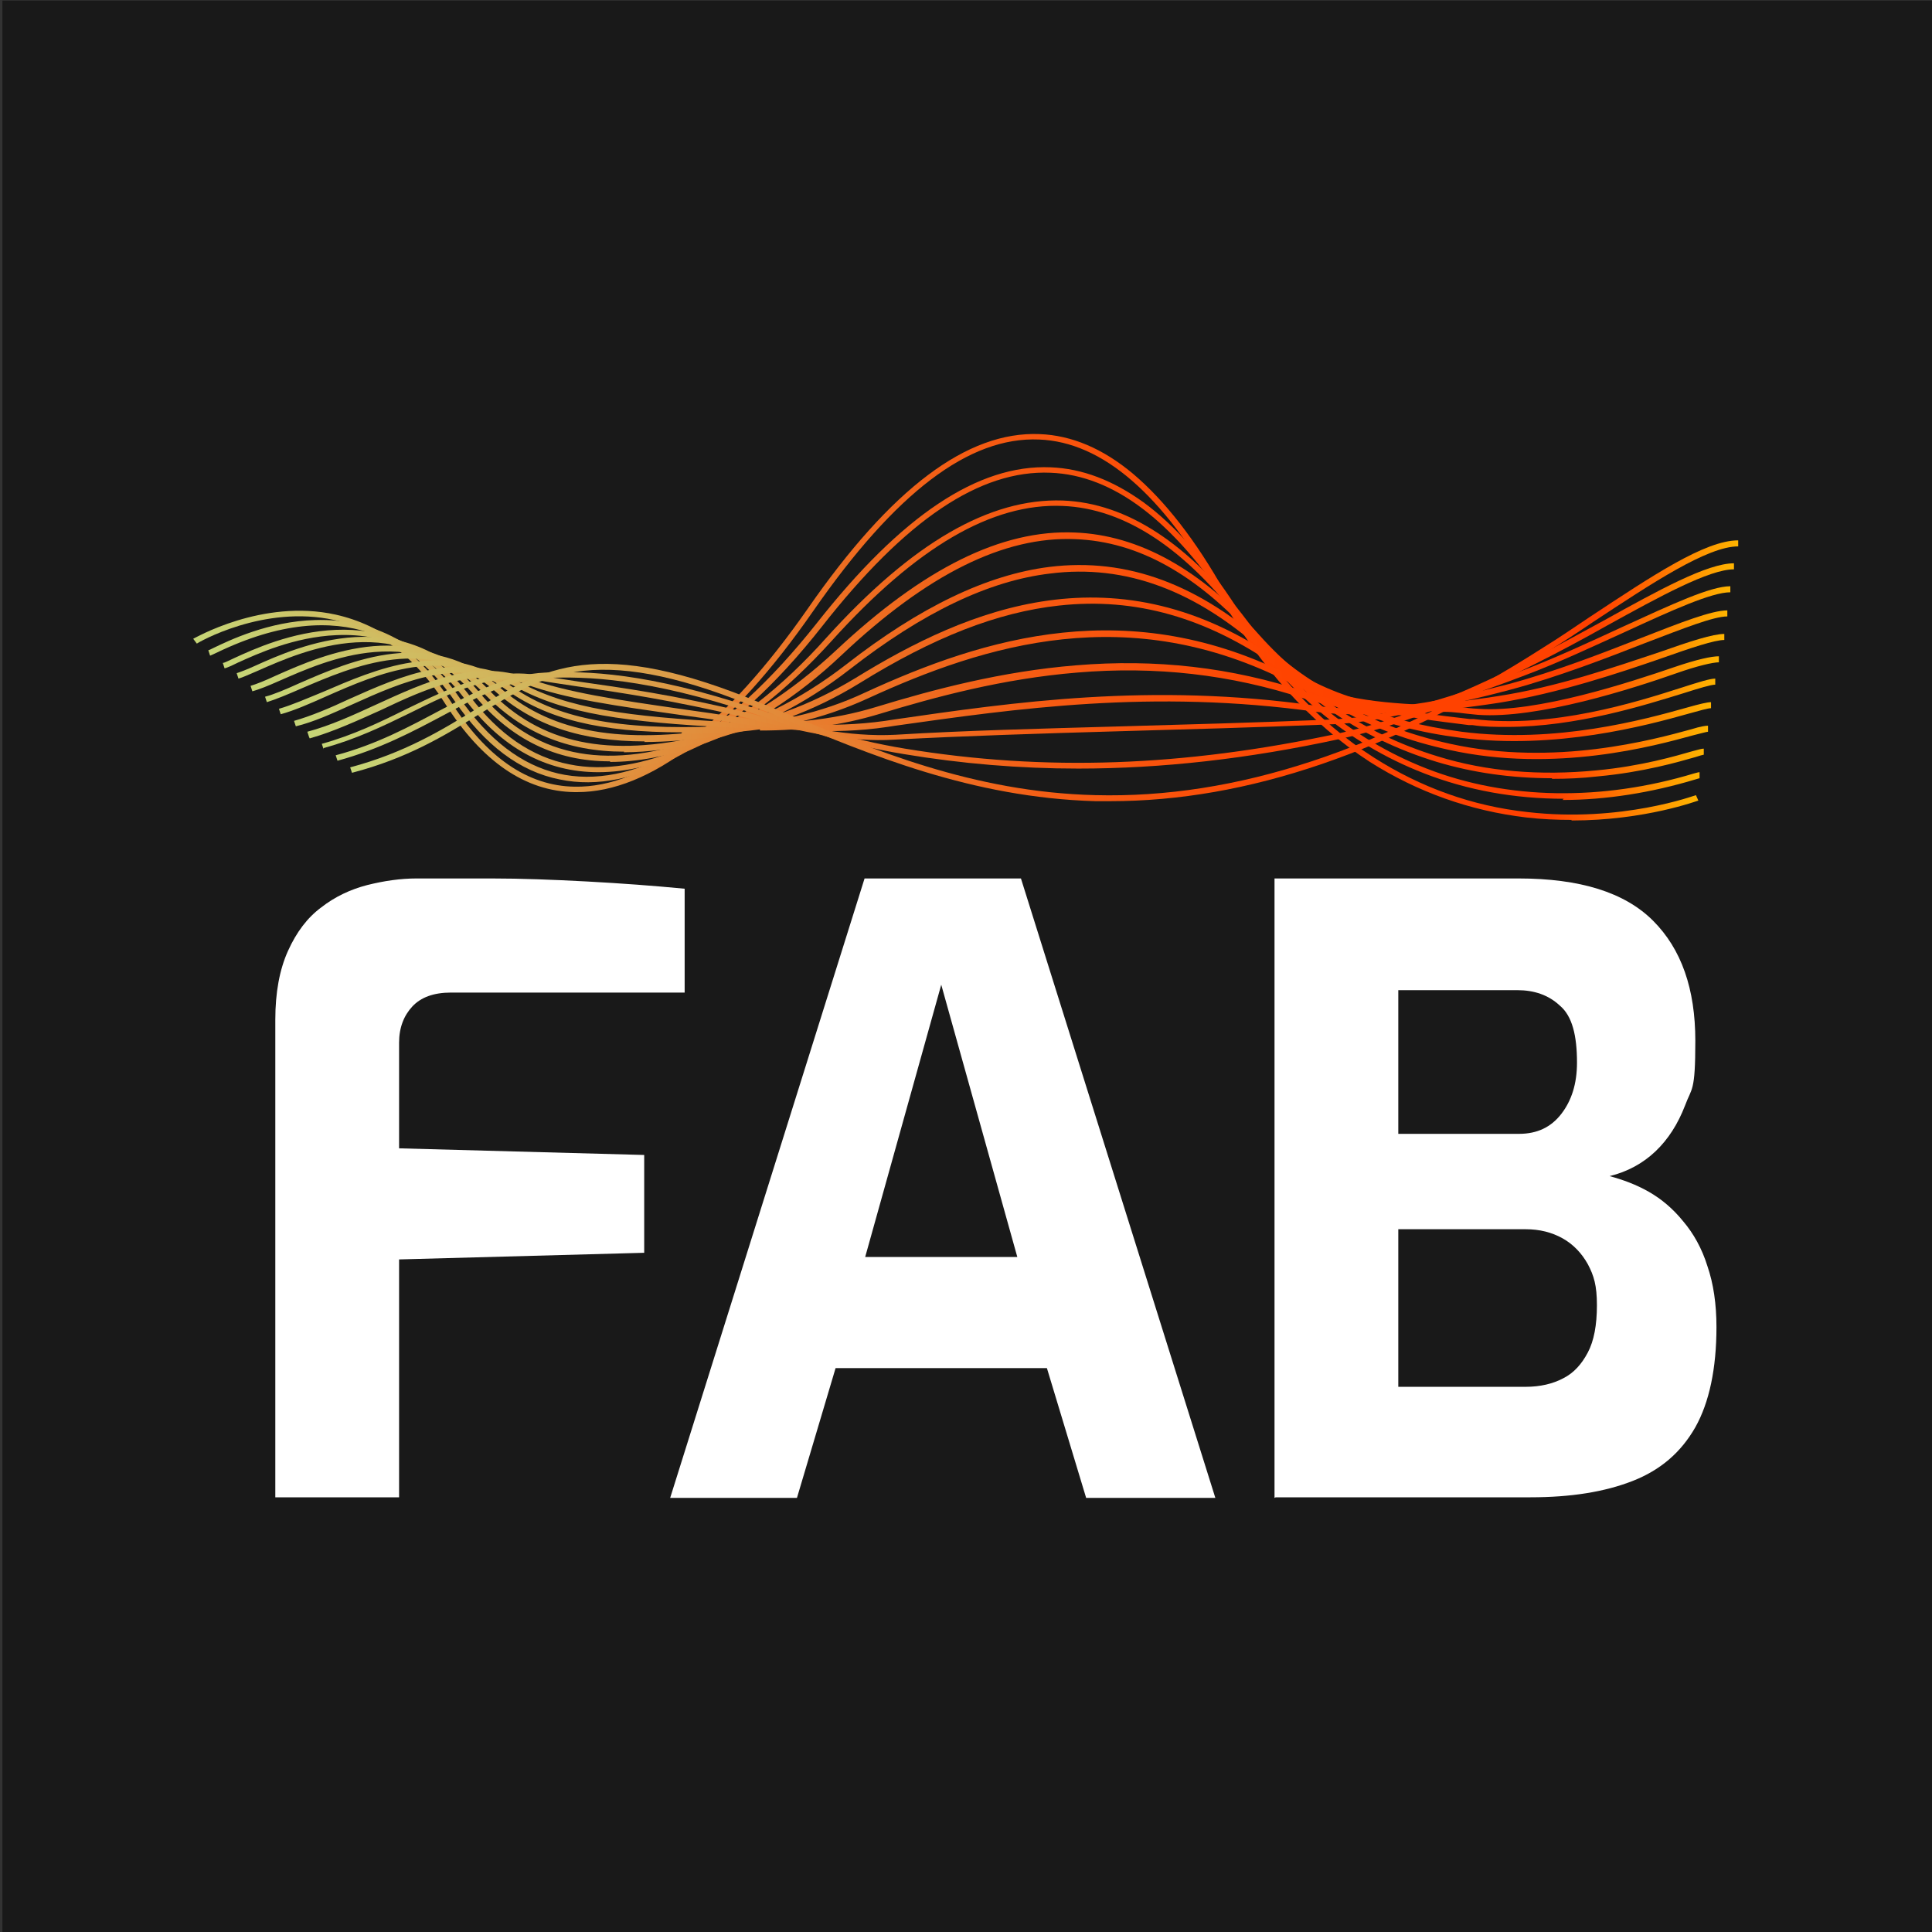
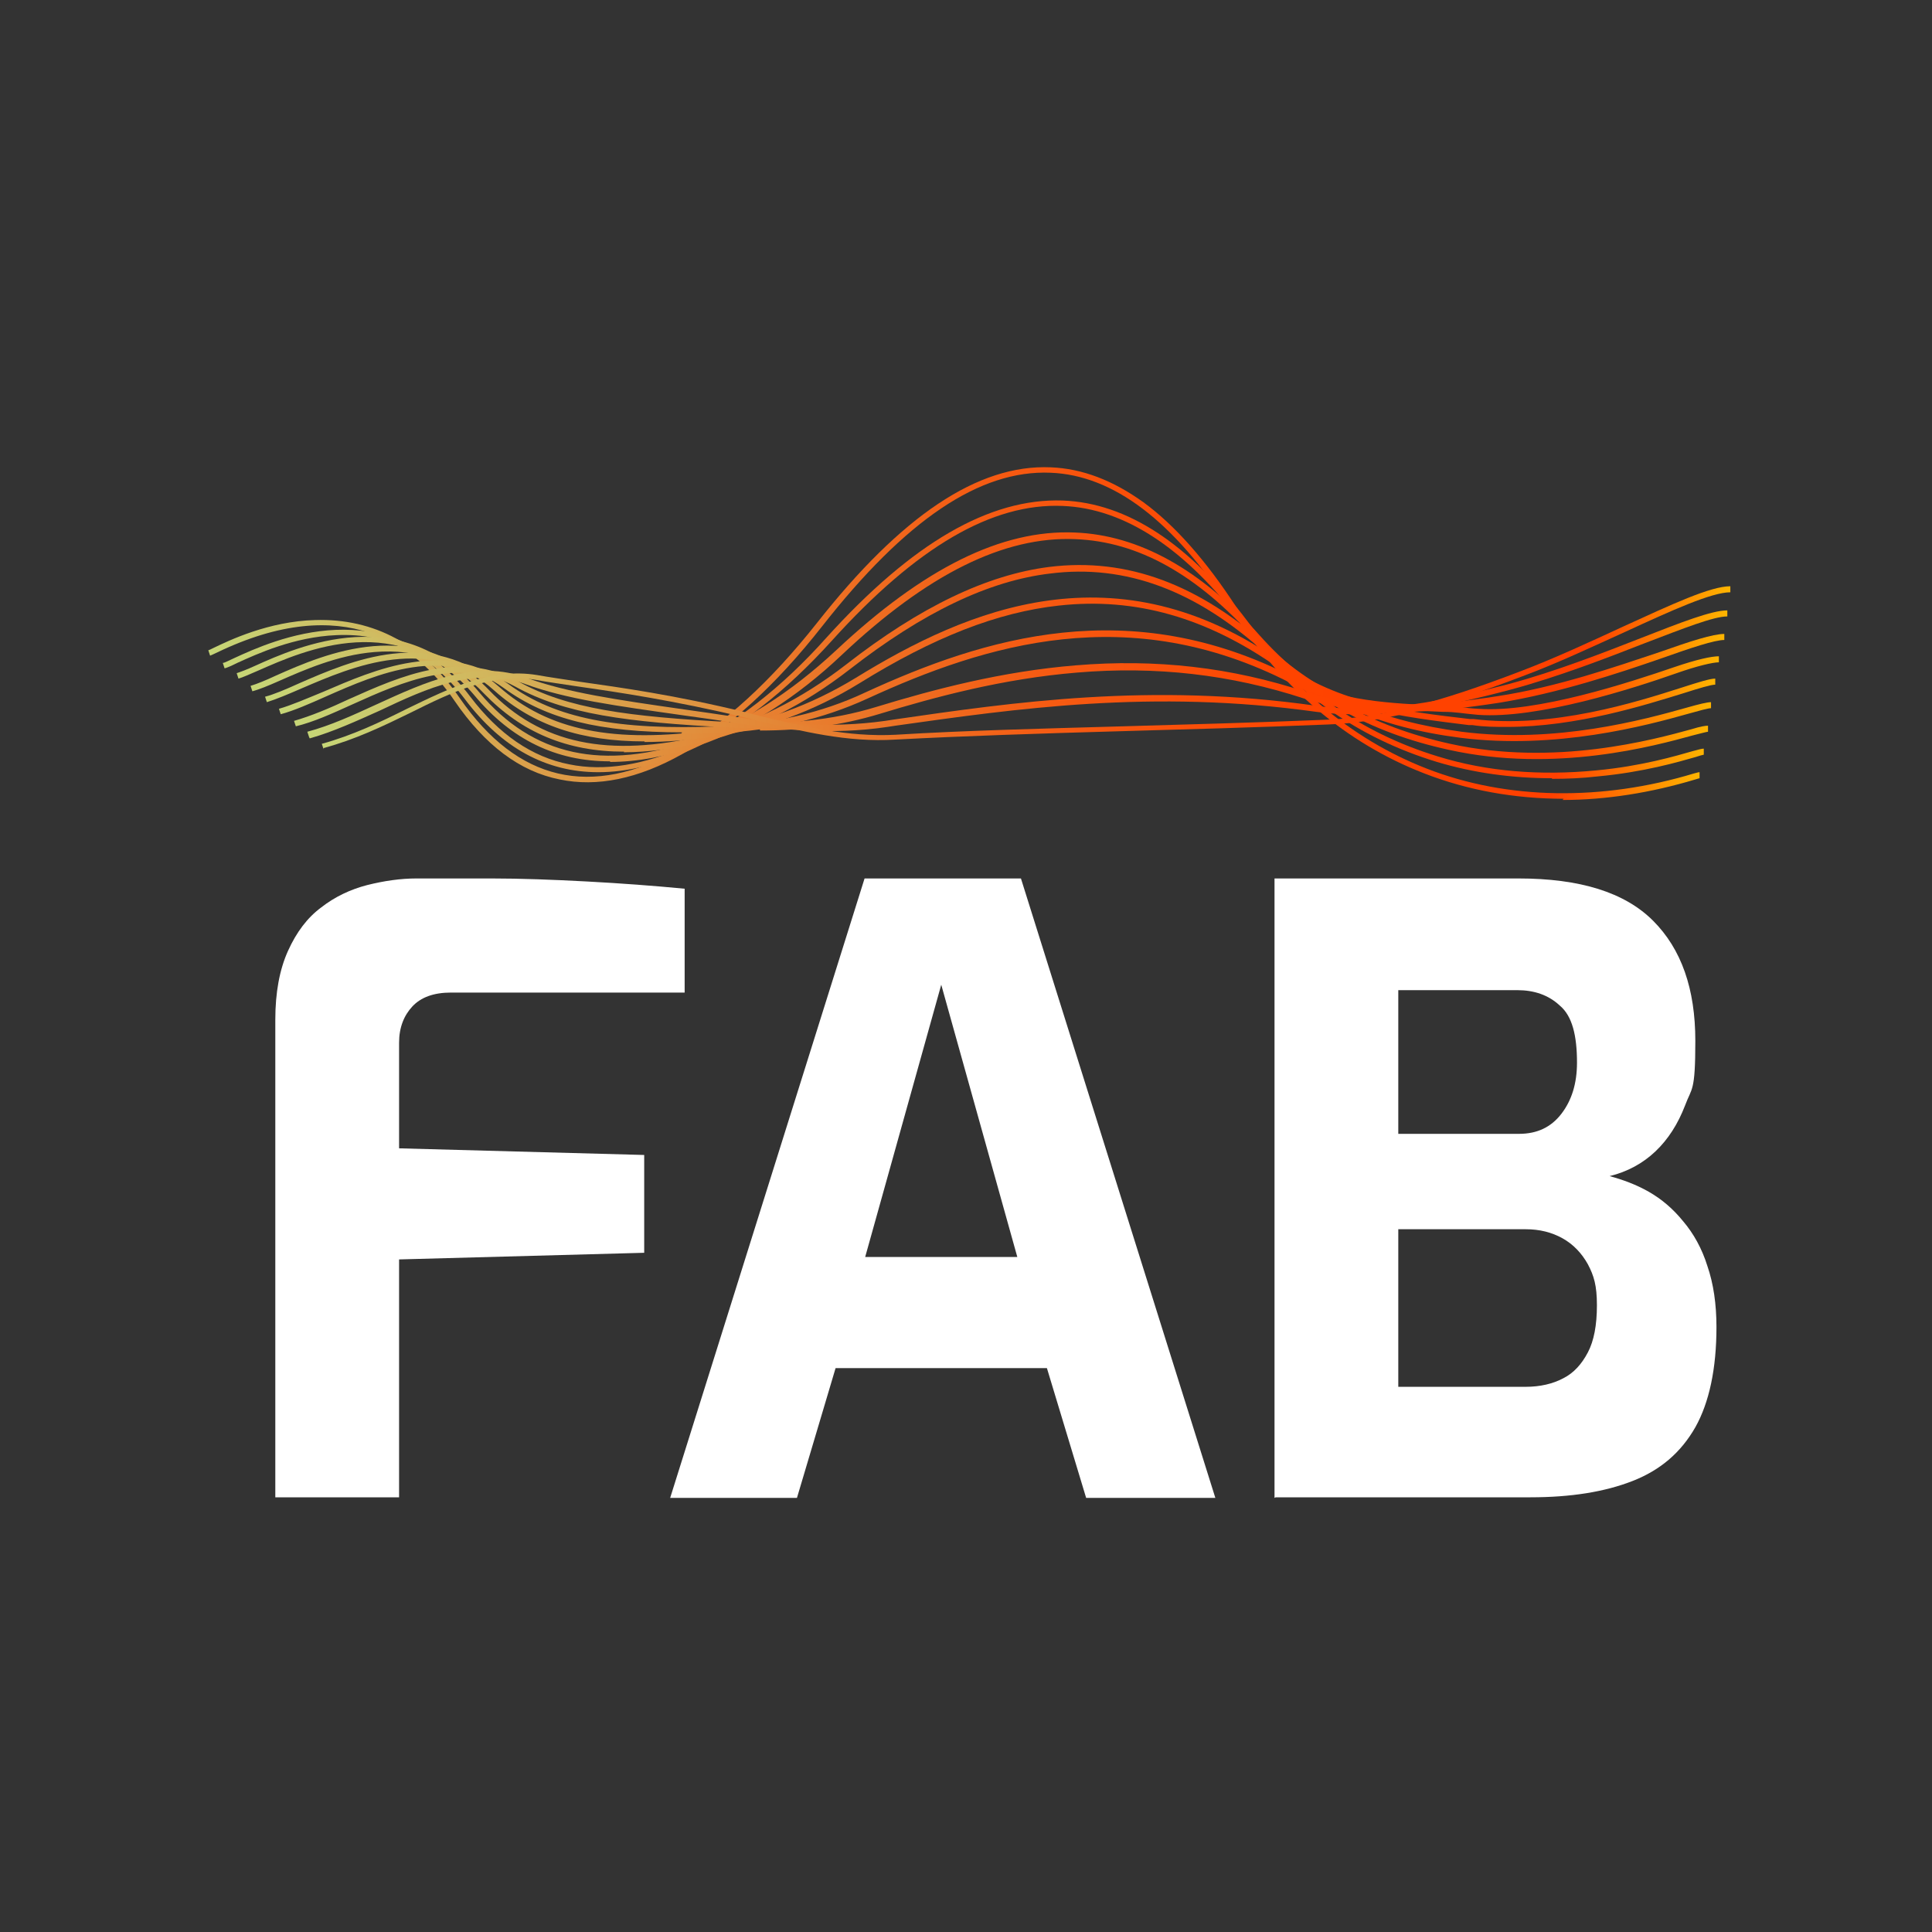
<svg xmlns="http://www.w3.org/2000/svg" xmlns:xlink="http://www.w3.org/1999/xlink" id="Camada_1" viewBox="0 0 320 320">
  <rect x="0" y="0" width="320" height="320" fill="#333333" stroke="none" />
  <defs>
    <style>      .st0 {        fill: url(#Gradiente_sem_nome_46);      }      .st1 {        fill: url(#Gradiente_sem_nome_47);      }      .st2 {        fill: url(#Gradiente_sem_nome_42);      }      .st3 {        fill: #fff;      }      .st4 {        fill: url(#Gradiente_sem_nome_411);      }      .st5 {        fill: url(#Gradiente_sem_nome_48);      }      .st6 {        fill: url(#Gradiente_sem_nome_45);      }      .st7 {        fill: #191919;      }      .st8 {        fill: url(#Gradiente_sem_nome_4);      }      .st9 {        fill: url(#Gradiente_sem_nome_410);      }      .st10 {        fill: url(#Gradiente_sem_nome_43);      }      .st11 {        fill: url(#Gradiente_sem_nome_49);      }      .st12 {        fill: url(#Gradiente_sem_nome_41);      }      .st13 {        fill: url(#Gradiente_sem_nome_44);      }    </style>
    <linearGradient id="Gradiente_sem_nome_4" data-name="Gradiente sem nome 4" x1="32" y1="103.8" x2="281.2" y2="103.8" gradientUnits="userSpaceOnUse">
      <stop offset="0" stop-color="#c6d677" />
      <stop offset=".2" stop-color="#d9a34d" />
      <stop offset=".5" stop-color="#f45e15" />
      <stop offset=".7" stop-color="#f40" />
      <stop offset=".9" stop-color="#ff4000" />
      <stop offset="1" stop-color="#ffb500" />
    </linearGradient>
    <linearGradient id="Gradiente_sem_nome_41" data-name="Gradiente sem nome 4" x1="34.5" y1="104.8" x2="281.7" y2="104.8" xlink:href="#Gradiente_sem_nome_4" />
    <linearGradient id="Gradiente_sem_nome_42" data-name="Gradiente sem nome 4" x1="36.9" y1="105.8" x2="282.3" y2="105.8" xlink:href="#Gradiente_sem_nome_4" />
    <linearGradient id="Gradiente_sem_nome_43" data-name="Gradiente sem nome 4" x1="39.2" y1="107.1" x2="282.9" y2="107.1" xlink:href="#Gradiente_sem_nome_4" />
    <linearGradient id="Gradiente_sem_nome_44" data-name="Gradiente sem nome 4" x1="41.6" y1="109" x2="283.5" y2="109" xlink:href="#Gradiente_sem_nome_4" />
    <linearGradient id="Gradiente_sem_nome_45" data-name="Gradiente sem nome 4" x1="43.9" y1="110.9" x2="284.2" y2="110.9" xlink:href="#Gradiente_sem_nome_4" />
    <linearGradient id="Gradiente_sem_nome_46" data-name="Gradiente sem nome 4" x1="46.2" y1="112.8" x2="284.8" y2="112.8" xlink:href="#Gradiente_sem_nome_4" />
    <linearGradient id="Gradiente_sem_nome_47" data-name="Gradiente sem nome 4" x1="48.6" y1="112.7" x2="285.4" y2="112.7" xlink:href="#Gradiente_sem_nome_4" />
    <linearGradient id="Gradiente_sem_nome_48" data-name="Gradiente sem nome 4" x1="50.9" y1="111.5" x2="286.1" y2="111.5" xlink:href="#Gradiente_sem_nome_4" />
    <linearGradient id="Gradiente_sem_nome_49" data-name="Gradiente sem nome 4" x1="53.3" y1="110.6" x2="286.7" y2="110.6" xlink:href="#Gradiente_sem_nome_4" />
    <linearGradient id="Gradiente_sem_nome_410" data-name="Gradiente sem nome 4" x1="55.6" y1="110.3" x2="287.3" y2="110.3" xlink:href="#Gradiente_sem_nome_4" />
    <linearGradient id="Gradiente_sem_nome_411" data-name="Gradiente sem nome 4" x1="58" y1="111.1" x2="288" y2="111.1" xlink:href="#Gradiente_sem_nome_4" />
  </defs>
-   <rect class="st7" x=".4" y=".1" width="320" height="320" />
  <g>
    <g>
      <path class="st3" d="M45.6,248.1v-79.2c0-4.5.7-8.3,2.1-11.4,1.4-3.1,3.2-5.5,5.5-7.2,2.3-1.8,4.9-3,7.6-3.7,2.8-.7,5.5-1.1,8.2-1.1s7.5,0,12.4,0c4.9,0,10.2.2,15.8.5,5.6.3,11,.7,16.2,1.2v17.2h-38.7c-2.9,0-5,.8-6.4,2.3-1.4,1.5-2.2,3.5-2.2,6v17.5l40.6,1.1v16.2l-40.6,1.1v39.4h-20.5Z" />
      <path class="st3" d="M111,248.1l32.2-102.6h25.9l32.2,102.6h-21.4l-6.5-21.5h-35l-6.4,21.5h-21.1ZM143.3,208.2h25.2l-12.6-45.1-12.6,45.1Z" />
      <path class="st3" d="M211.1,248.1v-102.6h40.4c10.2,0,17.6,2.3,22.3,7,4.7,4.7,7,11.3,7,19.9s-.6,7.7-1.7,10.7c-1.2,3.1-2.8,5.6-4.9,7.6-2.1,2-4.7,3.4-7.6,4.1,2.2.6,4.4,1.4,6.5,2.6,2.1,1.2,4,2.8,5.7,4.9,1.7,2,3.1,4.5,4,7.4,1,2.9,1.5,6.3,1.5,10.1,0,6.9-1.2,12.5-3.5,16.6-2.4,4.2-5.8,7.1-10.4,8.9-4.6,1.8-10.2,2.7-16.9,2.7h-42.2ZM231.6,187.8h20c3,0,5.3-1.1,7-3.3,1.7-2.2,2.6-5,2.6-8.5,0-4.5-.8-7.7-2.8-9.4-1.9-1.8-4.3-2.6-7.1-2.6h-19.7v23.9ZM231.6,229.7h21.1c2.4,0,4.5-.5,6.2-1.4,1.8-.9,3.1-2.4,4.1-4.3,1-1.9,1.5-4.5,1.5-7.8s-.5-4.9-1.5-6.8c-1-1.8-2.4-3.3-4.2-4.3-1.8-1-3.8-1.5-6.1-1.5h-21.1v26.1Z" />
    </g>
    <g>
-       <path class="st8" d="M260.3,135.8c-2.4,0-4.9-.1-7.5-.4-9.3-1.1-18-4.2-25.9-9.2-9.7-6.3-18.1-15.5-24.9-27.6-9.4-16.7-19.4-25.4-29.9-25.8-11.6-.5-23.8,8.8-37.4,28.4-13.6,19.6-27.1,30-39.1,30-.1,0-.3,0-.4,0-8.2-.1-15.4-5.1-21.5-14.7-4.8-7.6-11-12.3-18.3-13.8-11.8-2.6-22.7,3.8-22.8,3.9l-.6-.8c.1,0,11.4-6.7,23.6-4,7.6,1.7,14,6.5,19,14.3,5.9,9.3,12.8,14.1,20.6,14.2,11.7.2,25-10,38.6-29.5,13.8-19.9,26.4-29.4,38.4-28.9,5.3.2,10.5,2.4,15.5,6.6,5.2,4.4,10.4,11,15.3,19.8,6.7,11.9,15,21.1,24.6,27.2,7.7,4.9,16.2,8,25.4,9,15.6,1.8,27.8-2.8,27.9-2.8l.4.9c-.1,0-8.8,3.3-21,3.3Z" />
      <path class="st12" d="M259,132.3c-8.1,0-15.9-1.4-23.1-4.2-12.9-5-23.6-14.1-32-27.1-9.5-14.7-19.5-22.3-29.9-22.7-11.7-.5-24,7.8-37.8,25.4-7.7,9.8-15.5,16.9-23.2,21.2-7.3,4.1-14.1,5.5-20.3,4.2-6.6-1.3-12.4-5.7-17.4-13-6.3-9.3-18.3-18.2-39.4-8-.6.3-.9.4-1.1.5l-.3-.9.2.5-.2-.5c.1,0,.5-.2.9-.4,2.5-1.2,9.1-4.4,16.8-4.6,9.8-.3,17.9,4.1,24,13,9.5,13.7,21.7,16.6,36.3,8.4,7.5-4.2,15.2-11.3,22.8-20.9,14-17.8,26.7-26.3,38.7-25.8,5.3.2,10.4,2.2,15.4,5.8,5.2,3.8,10.4,9.7,15.4,17.4,8.3,12.8,18.9,21.8,31.5,26.7,13.3,5.2,29.1,5.4,44.3.8.7-.2.8-.2.9-.2v1s0,0,0,0c0,0-.4.1-.7.2-7.3,2.2-14.8,3.4-22,3.4Z" />
      <path class="st2" d="M257.1,128.9c-6.7,0-13.1-.9-19.1-2.7-13.1-4-23.6-11.4-32.1-22.7-9.5-12.6-19.6-19.3-29.9-19.7-11.7-.5-24.2,6.8-38.2,22.3-7.7,8.5-15.5,14.6-23.4,18.1-5.5,2.5-10.6,3.7-15.3,3.7-8.6,0-16-4-22.1-12.1-5.6-7.4-12.7-11-21.3-10.6-7,.3-13.1,3.1-16.4,4.6-1,.5-1.7.8-2.1.9l-.3-.9c.3,0,1-.4,1.9-.8,6.3-2.9,25.5-11.7,39.1,6.4,4.7,6.2,10.2,10,16.4,11.2,5.8,1.2,12.4.1,19.6-3.1,7.6-3.4,15.6-9.6,23-17.9,14.2-15.7,27-23.1,39.1-22.7,10.7.4,21,7.2,30.7,20.1,8.4,11.1,18.7,18.4,31.5,22.3,8.1,2.5,16.9,3.2,26.2,2.3,7.5-.7,13.2-2.4,16-3.2,1.1-.3,1.5-.4,1.8-.4v1c-.1,0-.8.2-1.4.4-2.8.8-8.6,2.5-16.2,3.2-2.6.3-5.1.4-7.6.4Z" />
      <path class="st10" d="M101,126.1c-8.9,0-16.3-3.6-22.4-10.9-12.3-14.6-28.2-7.5-35.9-4.1-1.4.6-2.5,1.1-3.2,1.3l-.3-.9c.6-.2,1.7-.6,3-1.2,7.3-3.3,24.5-10.9,37.2,4.4,8.8,10.5,20.5,13.1,35.8,7.8,7.8-2.7,15.8-7.8,23.3-14.8,14.5-13.6,27.4-20,39.5-19.5,10.6.4,20.9,6.1,30.6,17,8.4,9.4,18.5,15.1,31.6,18,17.3,3.8,33.7-.7,39.9-2.4,1.6-.5,2.4-.6,2.8-.6v1c-.2,0-1.3.3-2.5.6-6.2,1.7-22.8,6.3-40.4,2.4-13.3-2.9-23.5-8.7-32.1-18.3-9.7-10.8-19.4-16.2-29.8-16.6-11.8-.5-24.5,5.8-38.7,19.2-7.5,7.1-15.7,12.3-23.7,15-5.3,1.8-10.2,2.7-14.6,2.7Z" />
      <path class="st13" d="M103.4,124.5c-9.5,0-17-3.2-23.2-9.6-5-5.3-11-7.5-18.2-6.9-6.1.5-11.7,3-15.8,4.8-1.8.8-3.3,1.4-4.4,1.7l-.3-.9c1-.3,2.5-.9,4.2-1.7,8.1-3.6,23.2-10.2,35.3,2.4,8.5,8.9,19.8,11.3,35.6,7.5,8.1-2,16-5.9,23.5-11.7,12.3-9.6,23.4-14.9,33.7-16.2,12.9-1.6,24.9,2.9,36.7,13.6,8.5,7.7,18.2,11.9,31.6,13.7,15.6,2,30.2-2,37.3-4,2.1-.6,3.4-.9,4-.9v1c-.5,0-1.9.4-3.7.9-7.1,2-22,6-37.8,4-13.4-1.7-23.7-6.2-32.2-13.9-11.5-10.5-23.3-14.9-35.8-13.3-10.1,1.2-21,6.4-33.2,15.9-7.6,5.9-15.6,9.9-23.9,11.9-4.9,1.2-9.4,1.8-13.5,1.8Z" />
      <path class="st6" d="M106.8,122.8c-10.6,0-18.5-2.7-24.9-8.4-10.7-9.6-23.5-4-31.9-.4-2.3,1-4.2,1.8-5.8,2.3l-.3-.9c1.5-.4,3.4-1.2,5.6-2.2,8.7-3.8,21.8-9.5,33.1.5,8.2,7.3,19.1,9.5,35.4,7.2,8.4-1.2,16.3-4.1,23.7-8.6,18.5-11.4,43.2-22,70.7-2.5,9.6,6.8,20,8,31.1,9.3h.6c13,1.6,26.9-2.8,34.4-5.2,2.8-.9,4.7-1.5,5.6-1.5v1c-.7,0-2.7.6-5.2,1.4-6.5,2-17.8,5.6-29.3,5.6-1.9,0-3.8,0-5.7-.3h-.6c-11.2-1.4-21.8-2.6-31.6-9.5-11.8-8.3-23.6-11.7-36.3-10.3-10.1,1.1-20.7,5.2-33.1,12.9-7.5,4.6-15.6,7.6-24.1,8.8-4.1.6-7.9.9-11.5.9Z" />
      <path class="st0" d="M113,121.3c-13.7,0-22.5-2.2-29.5-7.3-9.9-7.2-20.8-2.5-29.6,1.4-2.7,1.2-5.2,2.3-7.4,2.9l-.3-.9c2.1-.6,4.6-1.7,7.3-2.8,8.6-3.7,20.3-8.9,30.7-1.3,7.8,5.7,18,7.7,35.2,7,8.6-.4,16.7-2.2,23.9-5.6,19.8-9.1,43.8-16.5,71-2.5,7.7,4,16,4.3,24.7,4.7,2.3,0,3.5.4,5.9.5,9.6.7,25.1-4.4,32.4-6.9,3.8-1.3,6.2-1.8,7.4-1.8v1c-1,0-3.6.6-7,1.8-7.4,2.6-23,7.6-32.9,6.9-2.4-.2-3.6-.5-5.9-.5-8.9-.4-17.2-.7-25.2-4.8-26.7-13.7-50.4-6.4-70,2.6-7.4,3.4-15.6,5.3-24.4,5.7-2.3,0-4.4.1-6.5.1Z" />
      <path class="st1" d="M125.8,120.6c-1.6,0-3.3,0-5-.1-17-.9-27.2-2.2-35.5-6.8-9.1-5-18.6-.8-27,3-3.3,1.5-6.4,2.9-9.3,3.6l-.3-.9c2.8-.8,5.9-2.1,9.1-3.6,8.7-3.9,18.5-8.2,28.1-2.9,8.1,4.5,18.2,5.8,35,6.7,9.1.5,17-.3,24.2-2.5,9.5-2.9,20.8-5.9,33.1-6.9,13.2-1.1,25.7.3,38.1,4.4,10.4,3.4,21.4,2.3,31.8.7,9.8-1.5,19.6-4.9,26.8-7.3,5.1-1.8,8.8-3,10.7-3v1c-1.6,0-5.5,1.3-10.3,3-7.2,2.5-17.1,5.8-27,7.4-10.5,1.6-21.7,2.7-32.3-.7-12.2-4-24.6-5.4-37.6-4.3-12.2,1-23.4,4-32.9,6.9-6,1.8-12.4,2.7-19.6,2.7Z" />
      <path class="st5" d="M51.2,122.1l-.3-.9c3.8-1,7.7-2.8,11.4-4.5,8.1-3.7,16.4-7.6,25-4.4,6.6,2.4,14.8,3.6,26,5.2,2.8.4,5.7.8,8.9,1.3,6.5,1,15.2,1.9,24.4.6l1.3-.2c20-2.9,42.7-6.2,70.1-2.3,10.4,1.5,21.5-.9,31.9-3.6,7.8-2.1,15.7-5.2,22.1-7.7,6.4-2.5,11.5-4.5,14.1-4.5v1c-2.3,0-7.3,2-13.6,4.4-6.4,2.5-14.4,5.6-22.2,7.7-10.5,2.8-21.7,5.1-32.3,3.7-27.2-3.8-49.8-.5-69.7,2.3l-1.3.2c-9.4,1.4-18.2.4-24.8-.6-3.1-.5-6-.9-8.9-1.3-11.3-1.6-19.5-2.7-26.3-5.2-8.2-3-16.3.7-24.1,4.4-3.8,1.7-7.7,3.5-11.6,4.6Z" />
      <path class="st11" d="M53.6,124.1l-.3-.9c5.1-1.4,9.7-3.6,14.1-5.8,7.2-3.5,14-6.8,21.5-5.6,2.2.4,4.5.7,7,1.1,7,1,15.8,2.2,27.7,5.1.8.2,1.5.4,2.3.6,7.1,1.7,14.5,3.5,22.4,3.1,11.4-.7,23.6-1,37.7-1.4,10.6-.3,21.6-.6,33.9-1.1,8.6-.3,18.1-2.7,31.9-8,5.8-2.2,11.8-5,17-7.4,8.1-3.7,14.5-6.7,17.8-6.7v1c-3.1,0-9.7,3-17.3,6.5-5.3,2.4-11.2,5.2-17.1,7.4-13.9,5.3-23.6,7.7-32.3,8-12.3.5-23.2.8-33.9,1.1-14.1.4-26.4.8-37.7,1.4-8,.5-15.5-1.4-22.7-3.1-.8-.2-1.5-.4-2.3-.6-11.9-2.8-20.6-4.1-27.6-5.1-2.5-.4-4.9-.7-7-1.1-7.1-1.2-13.8,2-20.8,5.5-4.5,2.2-9.1,4.4-14.3,5.8Z" />
-       <path class="st9" d="M178.6,127.3c-9.7,0-19.3-.8-28.9-2.4-9.2-1.5-17.7-4.3-25.1-6.8-17.5-5.8-27.5-6.1-34.2-5.8-6,.3-11.1,3-17,6.2-4.9,2.6-10.5,5.6-17.5,7.5l-.3-.9c6.8-1.8,12.3-4.8,17.2-7.4,6.1-3.2,11.3-6,17.5-6.3,6.8-.3,17,0,34.6,5.9,7.4,2.4,15.8,5.2,25,6.7,23.2,3.8,46,3,71.7-2.5,9.1-2,19.3-5.9,32-12.3,4-2,8.1-4.3,12-6.4,9.2-5.1,17.2-9.5,21.6-9.5v1c-4.1,0-12.3,4.5-21,9.3-3.9,2.2-8,4.4-12,6.4-12.8,6.5-23.1,10.4-32.3,12.4-15.2,3.3-29.5,4.9-43.3,4.9Z" />
-       <path class="st4" d="M184,132.7c-.9,0-1.8,0-2.6,0-20.5-.6-37.3-7.7-52.2-13.9-1.1-.5-2.1-.9-3.2-1.3-12.4-5.2-21.8-7.2-29.3-6.4-6.9.8-11.8,3.8-17.5,7.3-5.5,3.4-11.7,7.2-20.9,9.6l-.3-.9c9-2.4,15.2-6.2,20.6-9.5,11.4-7,20.3-12.5,47.8-1,1.1.4,2.1.9,3.2,1.3,14.8,6.2,31.5,13.3,51.8,13.8,23.3.6,47.6-7.4,74.3-24.5,2.6-1.6,5.2-3.4,7.6-5,10.3-6.8,19.1-12.7,24.6-12.7v1c-5.1,0-14.3,6.1-24,12.5-2.5,1.7-5.1,3.4-7.7,5-25.9,16.6-49.6,24.7-72.3,24.7Z" />
    </g>
  </g>
</svg>